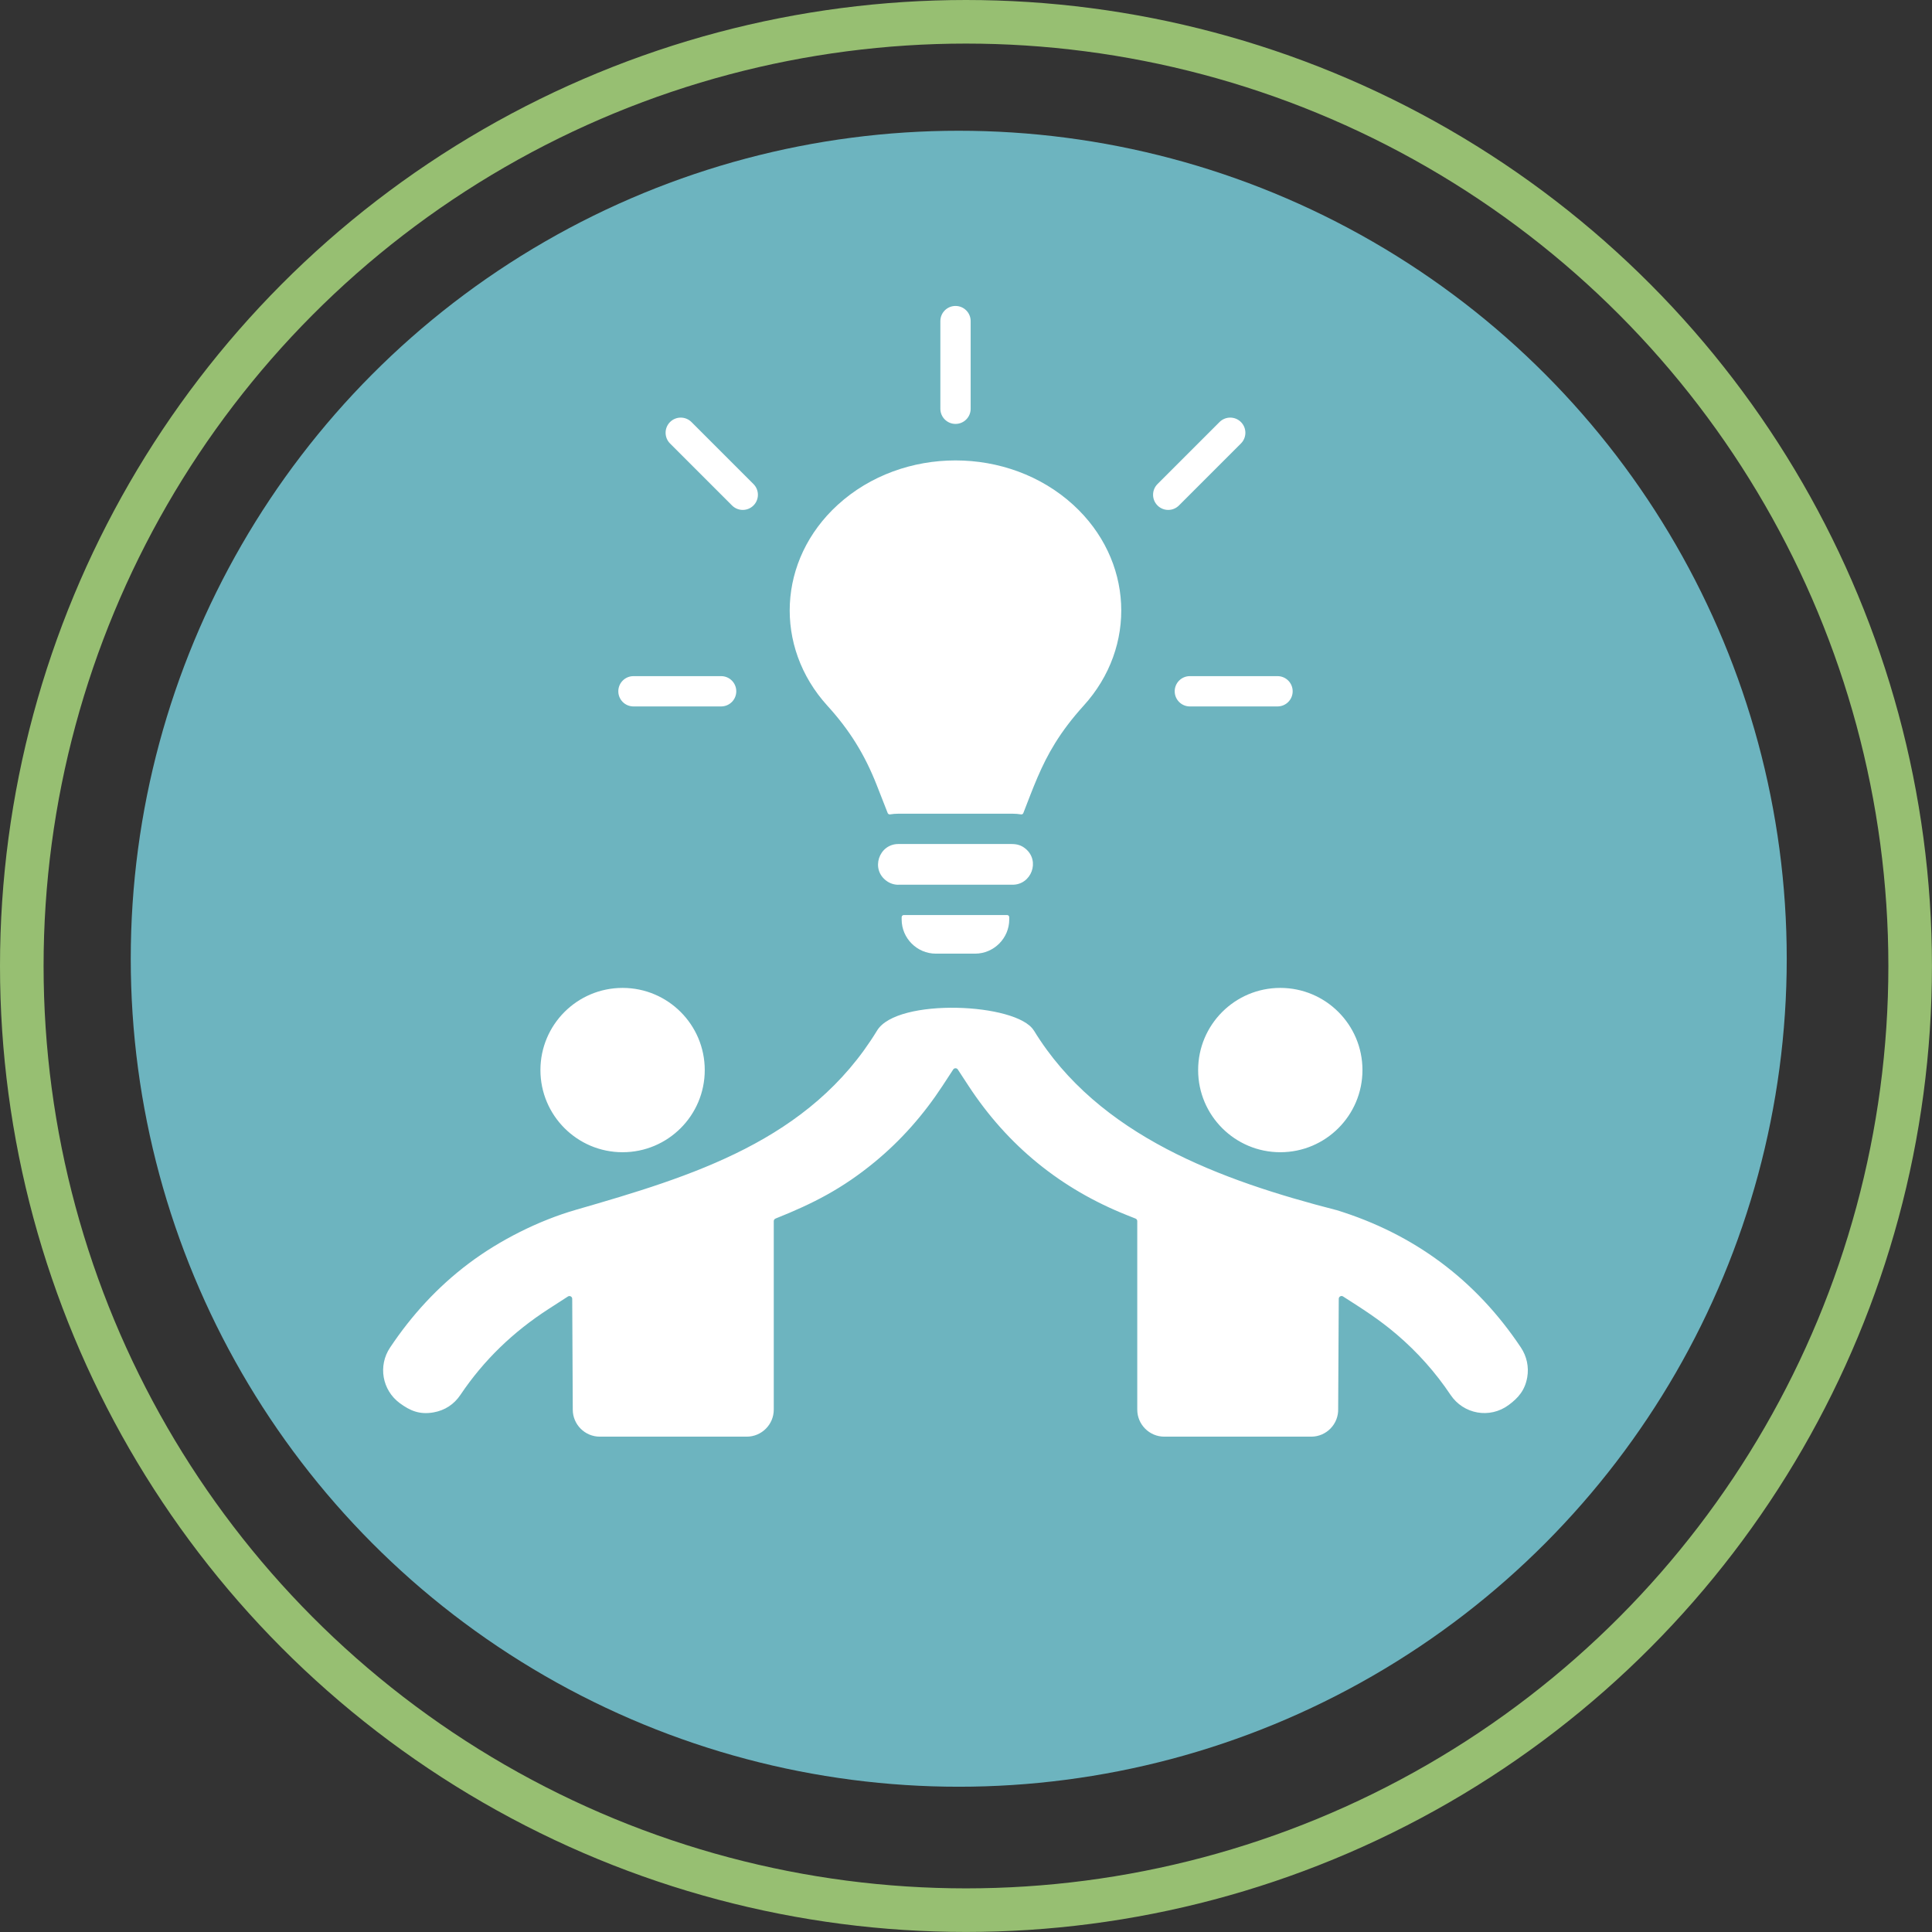
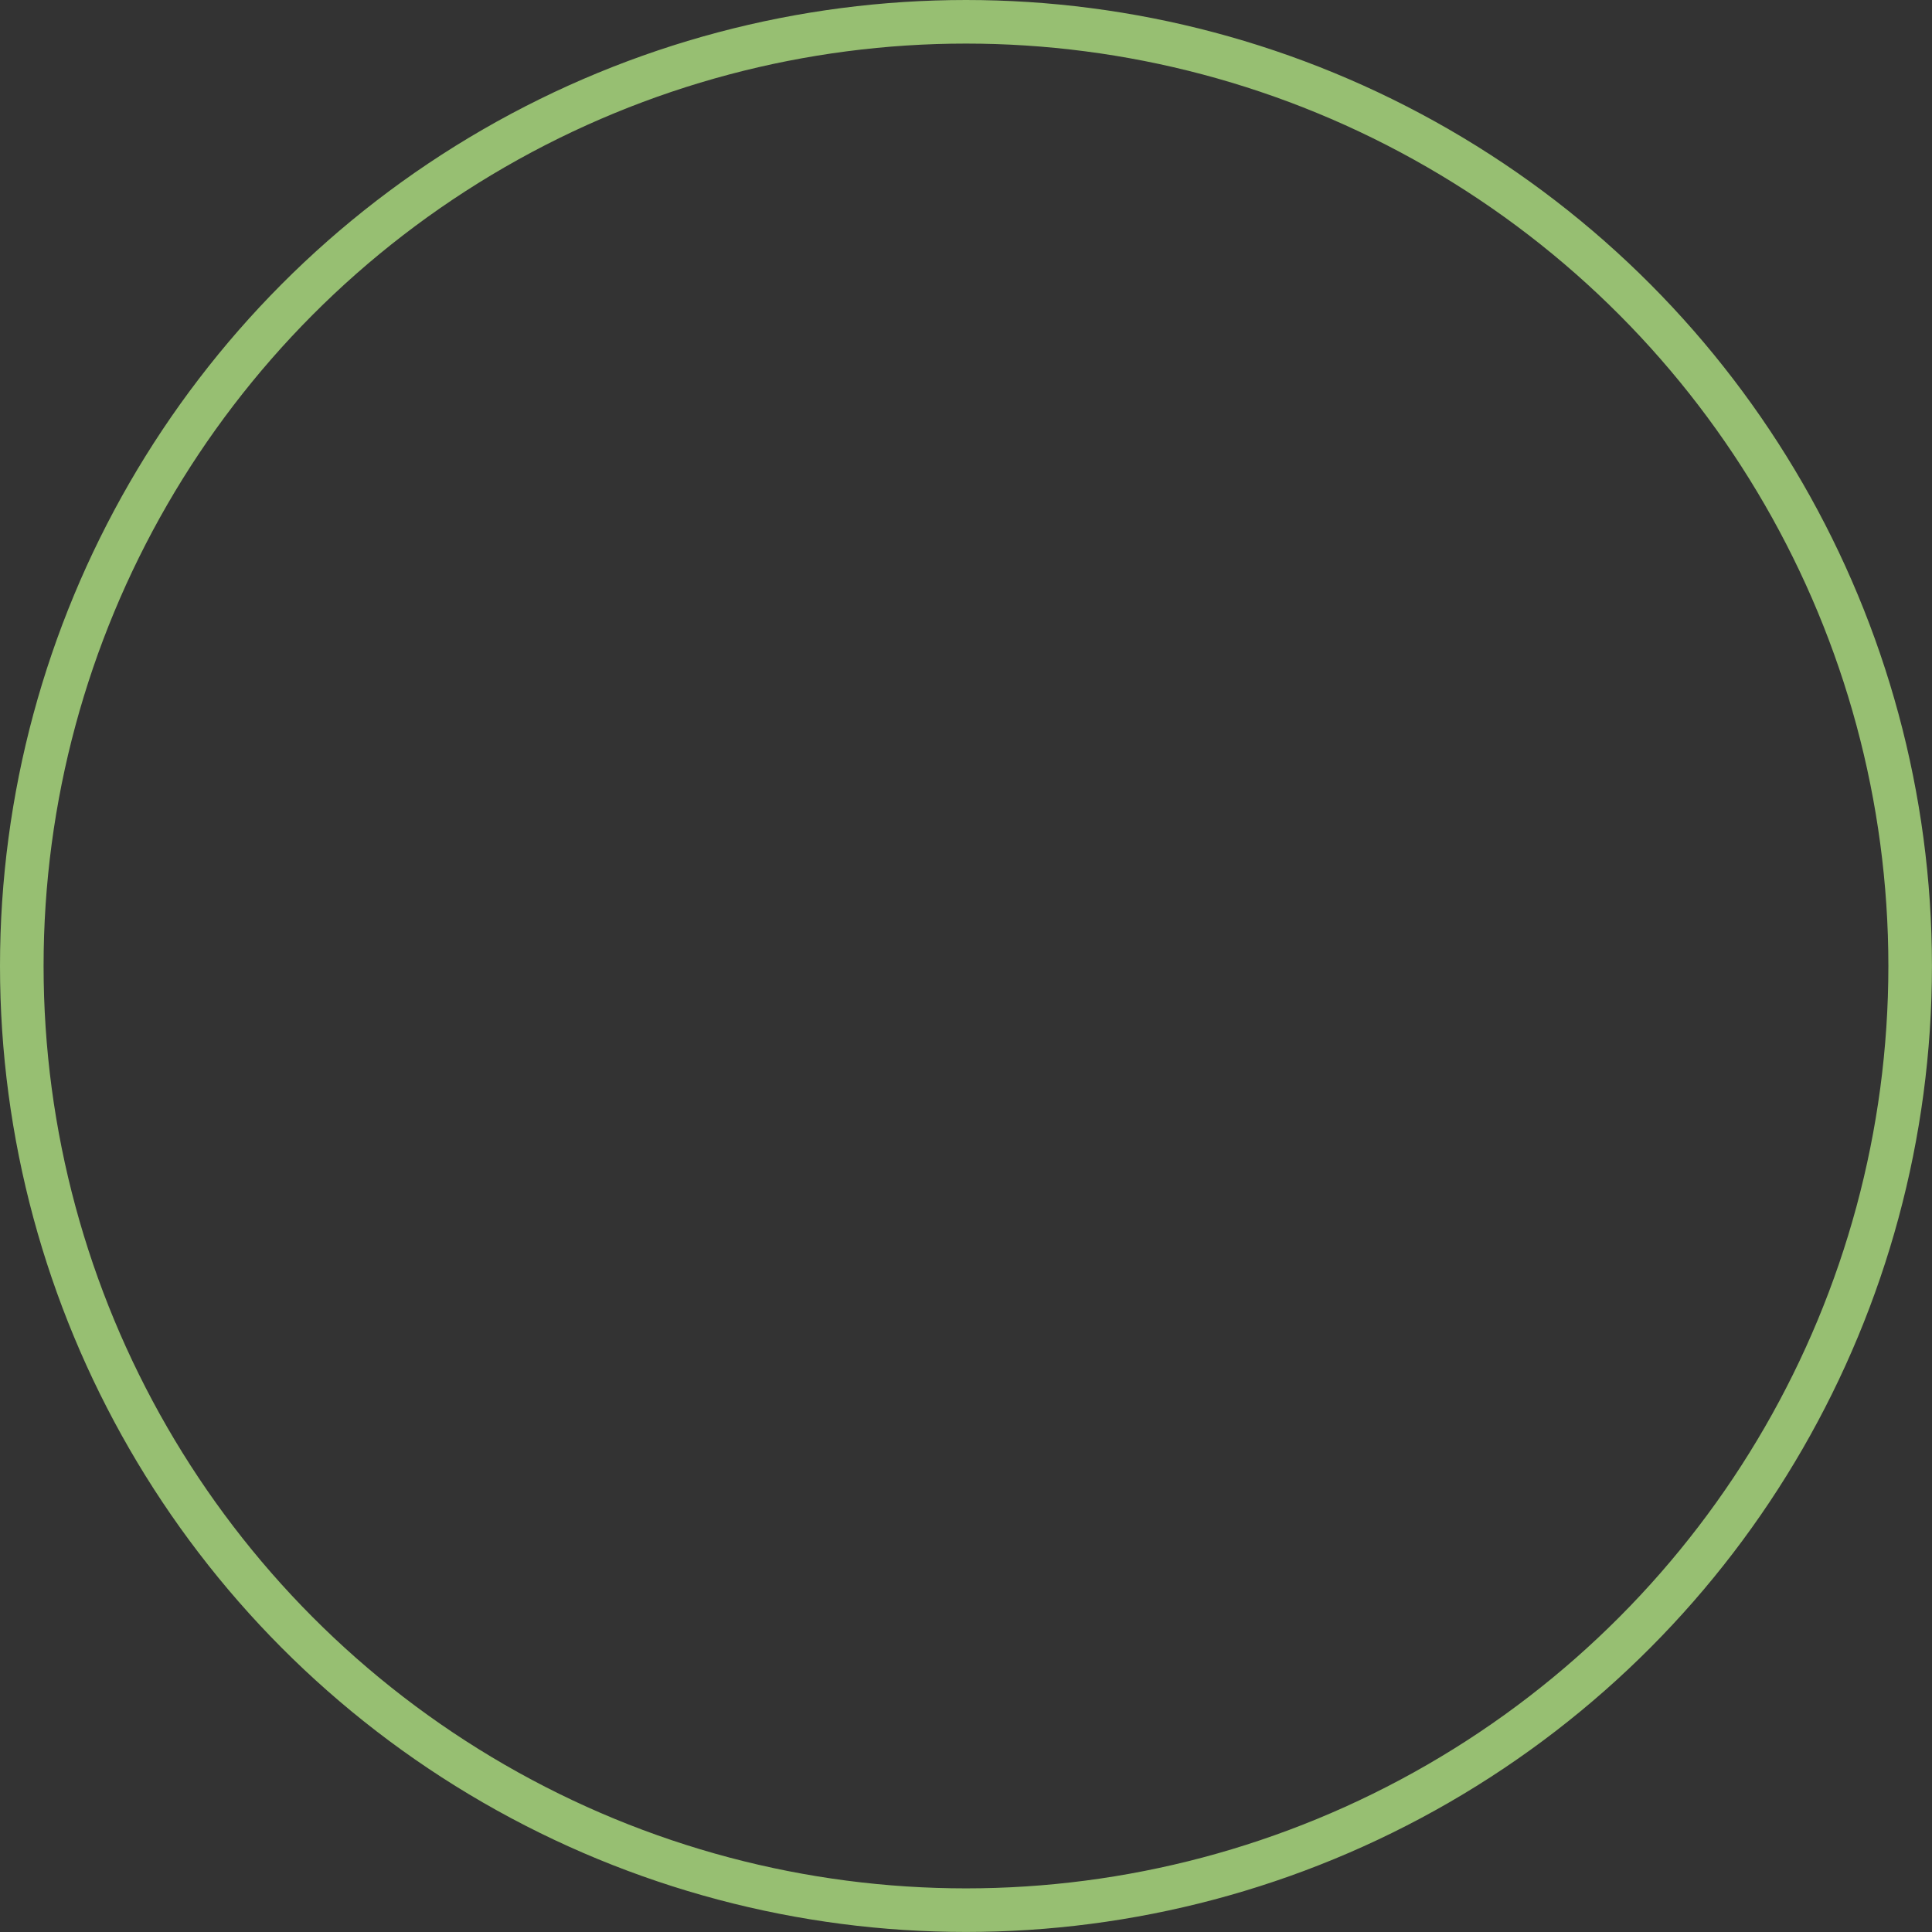
<svg xmlns="http://www.w3.org/2000/svg" id="Layer_2" data-name="Layer 2" viewBox="0 0 424.67 424.67">
  <rect x="0" y="0" width="424.67" height="424.67" fill="#333333" stroke="none" />
  <defs>
    <style>
      .cls-1 {
        fill: #fff;
        fill-rule: evenodd;
      }

      .cls-2, .cls-3 {
        fill: none;
      }

      .cls-4 {
        fill: #6db4bf;
      }

      .cls-3 {
        stroke: #97bf72;
        stroke-width: 9.58px;
      }
    </style>
  </defs>
  <g id="Layer_1-2" data-name="Layer 1">
    <g>
-       <circle id="Ellipse_16" data-name="Ellipse 16" class="cls-4" cx="210.74" cy="210.74" r="182" />
      <g id="Ellipse_17" data-name="Ellipse 17">
        <circle class="cls-2" cx="212.33" cy="212.33" r="212.33" />
        <circle class="cls-3" cx="212.33" cy="212.33" r="207.54" />
      </g>
-       <path class="cls-1" d="M206.7,70.58c0-1.84,1.49-3.33,3.33-3.33s3.33,1.49,3.33,3.33v19.27c0,1.84-1.49,3.33-3.33,3.33s-3.33-1.49-3.33-3.33v-19.27ZM227.25,226.5c14.18,23.24,41.37,33.02,66.47,39.48,0,0,.02,0,.03,0,17.07,5.25,30.65,15.36,40.56,30.22,1.28,1.92,1.79,4.26,1.39,6.54-.49,2.8-1.92,4.5-4.09,6.1-4.15,3.06-9.91,2.03-12.77-2.24-3.31-4.94-7.24-9.35-11.76-13.22-4.02-3.44-7.62-5.68-11.87-8.41-.19-.12-.42-.13-.62-.02-.2.11-.32.31-.32.54l-.13,24.12s0,.02,0,.03c.12,3.39-2.6,6.15-5.92,6.15h-32.3c-3.27,0-5.94-2.67-5.94-5.94v-41.43c0-.26-.15-.48-.39-.57l-1.76-.7c-14.65-5.81-26.33-15.31-34.96-28.5l-2.33-3.56c-.12-.18-.3-.28-.51-.28s-.4.1-.51.28l-2.33,3.56c-4.13,6.31-9.09,11.97-14.91,16.76-7.11,5.85-13.47,9.11-21.81,12.44-.24.1-.39.31-.39.57v41.43c0,3.27-2.67,5.94-5.94,5.94h-32.3c-3.27,0-5.94-2.67-5.94-5.94l-.12-24.35c0-.23-.12-.43-.32-.54-.2-.11-.43-.1-.62.02l-4.26,2.75c-7.74,5-14.21,11.19-19.37,18.87-1.41,2.1-3.43,3.42-5.93,3.86-3.01.52-5.08-.32-7.4-2.03-3.88-2.86-4.82-8.22-2.14-12.22,4.72-7.08,10.44-13.33,17.24-18.45,6.83-5.15,15.39-9.46,23.6-11.83,25.63-7.4,51.45-15.2,66.22-39.42,4.41-7.24,30.74-6.06,34.44,0h0ZM197.47,178.86h25.11c.63,0,1.24.05,1.84.15.22.04.44-.08.52-.3,2.15-5.51,3.85-10.32,6.99-15.38,1.77-2.85,3.82-5.52,6.24-8.19,11.83-13,10.94-32.11-2.26-44.17-14.26-13.02-37.51-13.02-51.77,0-13.21,12.06-14.09,31.17-2.26,44.17,4.86,5.34,8.19,10.7,10.83,17.42l2.41,6.15c.08.21.3.33.52.3.6-.1,1.21-.15,1.84-.15h0ZM197.47,194.47h25.11c4.1,0,6.11-5.2,2.85-7.91-.96-.8-1.91-1.04-3.16-1.04h-24.8c-4.28,0-6.17,5.55-2.59,8.12.73.53,1.63.84,2.59.84h0ZM205.72,209.62h8.61c4.13,0,7.51-3.39,7.51-7.51v-.5c0-.26-.21-.48-.48-.48h-22.69c-.26,0-.48.21-.48.48v.5c0,4.13,3.39,7.51,7.51,7.51ZM136.85,217.15c-9.98,0-18.06,8.09-18.06,18.06s8.09,18.06,18.06,18.06,18.06-8.09,18.06-18.06-8.09-18.06-18.06-18.06ZM281.42,217.15c-9.98,0-18.06,8.09-18.06,18.06s8.09,18.06,18.06,18.06,18.06-8.09,18.06-18.06c0-9.98-8.09-18.06-18.06-18.06ZM139.24,155.28c-1.84,0-3.33-1.49-3.33-3.33s1.49-3.33,3.33-3.33h19.27c1.84,0,3.33,1.49,3.33,3.33s-1.49,3.33-3.33,3.33h-19.27ZM280.81,155.28c1.84,0,3.33-1.49,3.33-3.33s-1.49-3.33-3.33-3.33h-19.27c-1.84,0-3.33,1.49-3.33,3.33s1.49,3.33,3.33,3.33h19.27ZM147.28,97.48c-1.3-1.3-1.3-3.41,0-4.71s3.41-1.3,4.71,0l13.63,13.63c1.3,1.3,1.3,3.41,0,4.71s-3.41,1.3-4.71,0l-13.63-13.63ZM272.77,97.48c1.3-1.3,1.3-3.41,0-4.71s-3.41-1.3-4.71,0l-13.63,13.63c-1.3,1.3-1.3,3.41,0,4.71s3.41,1.3,4.71,0l13.63-13.63Z" />
    </g>
  </g>
</svg>